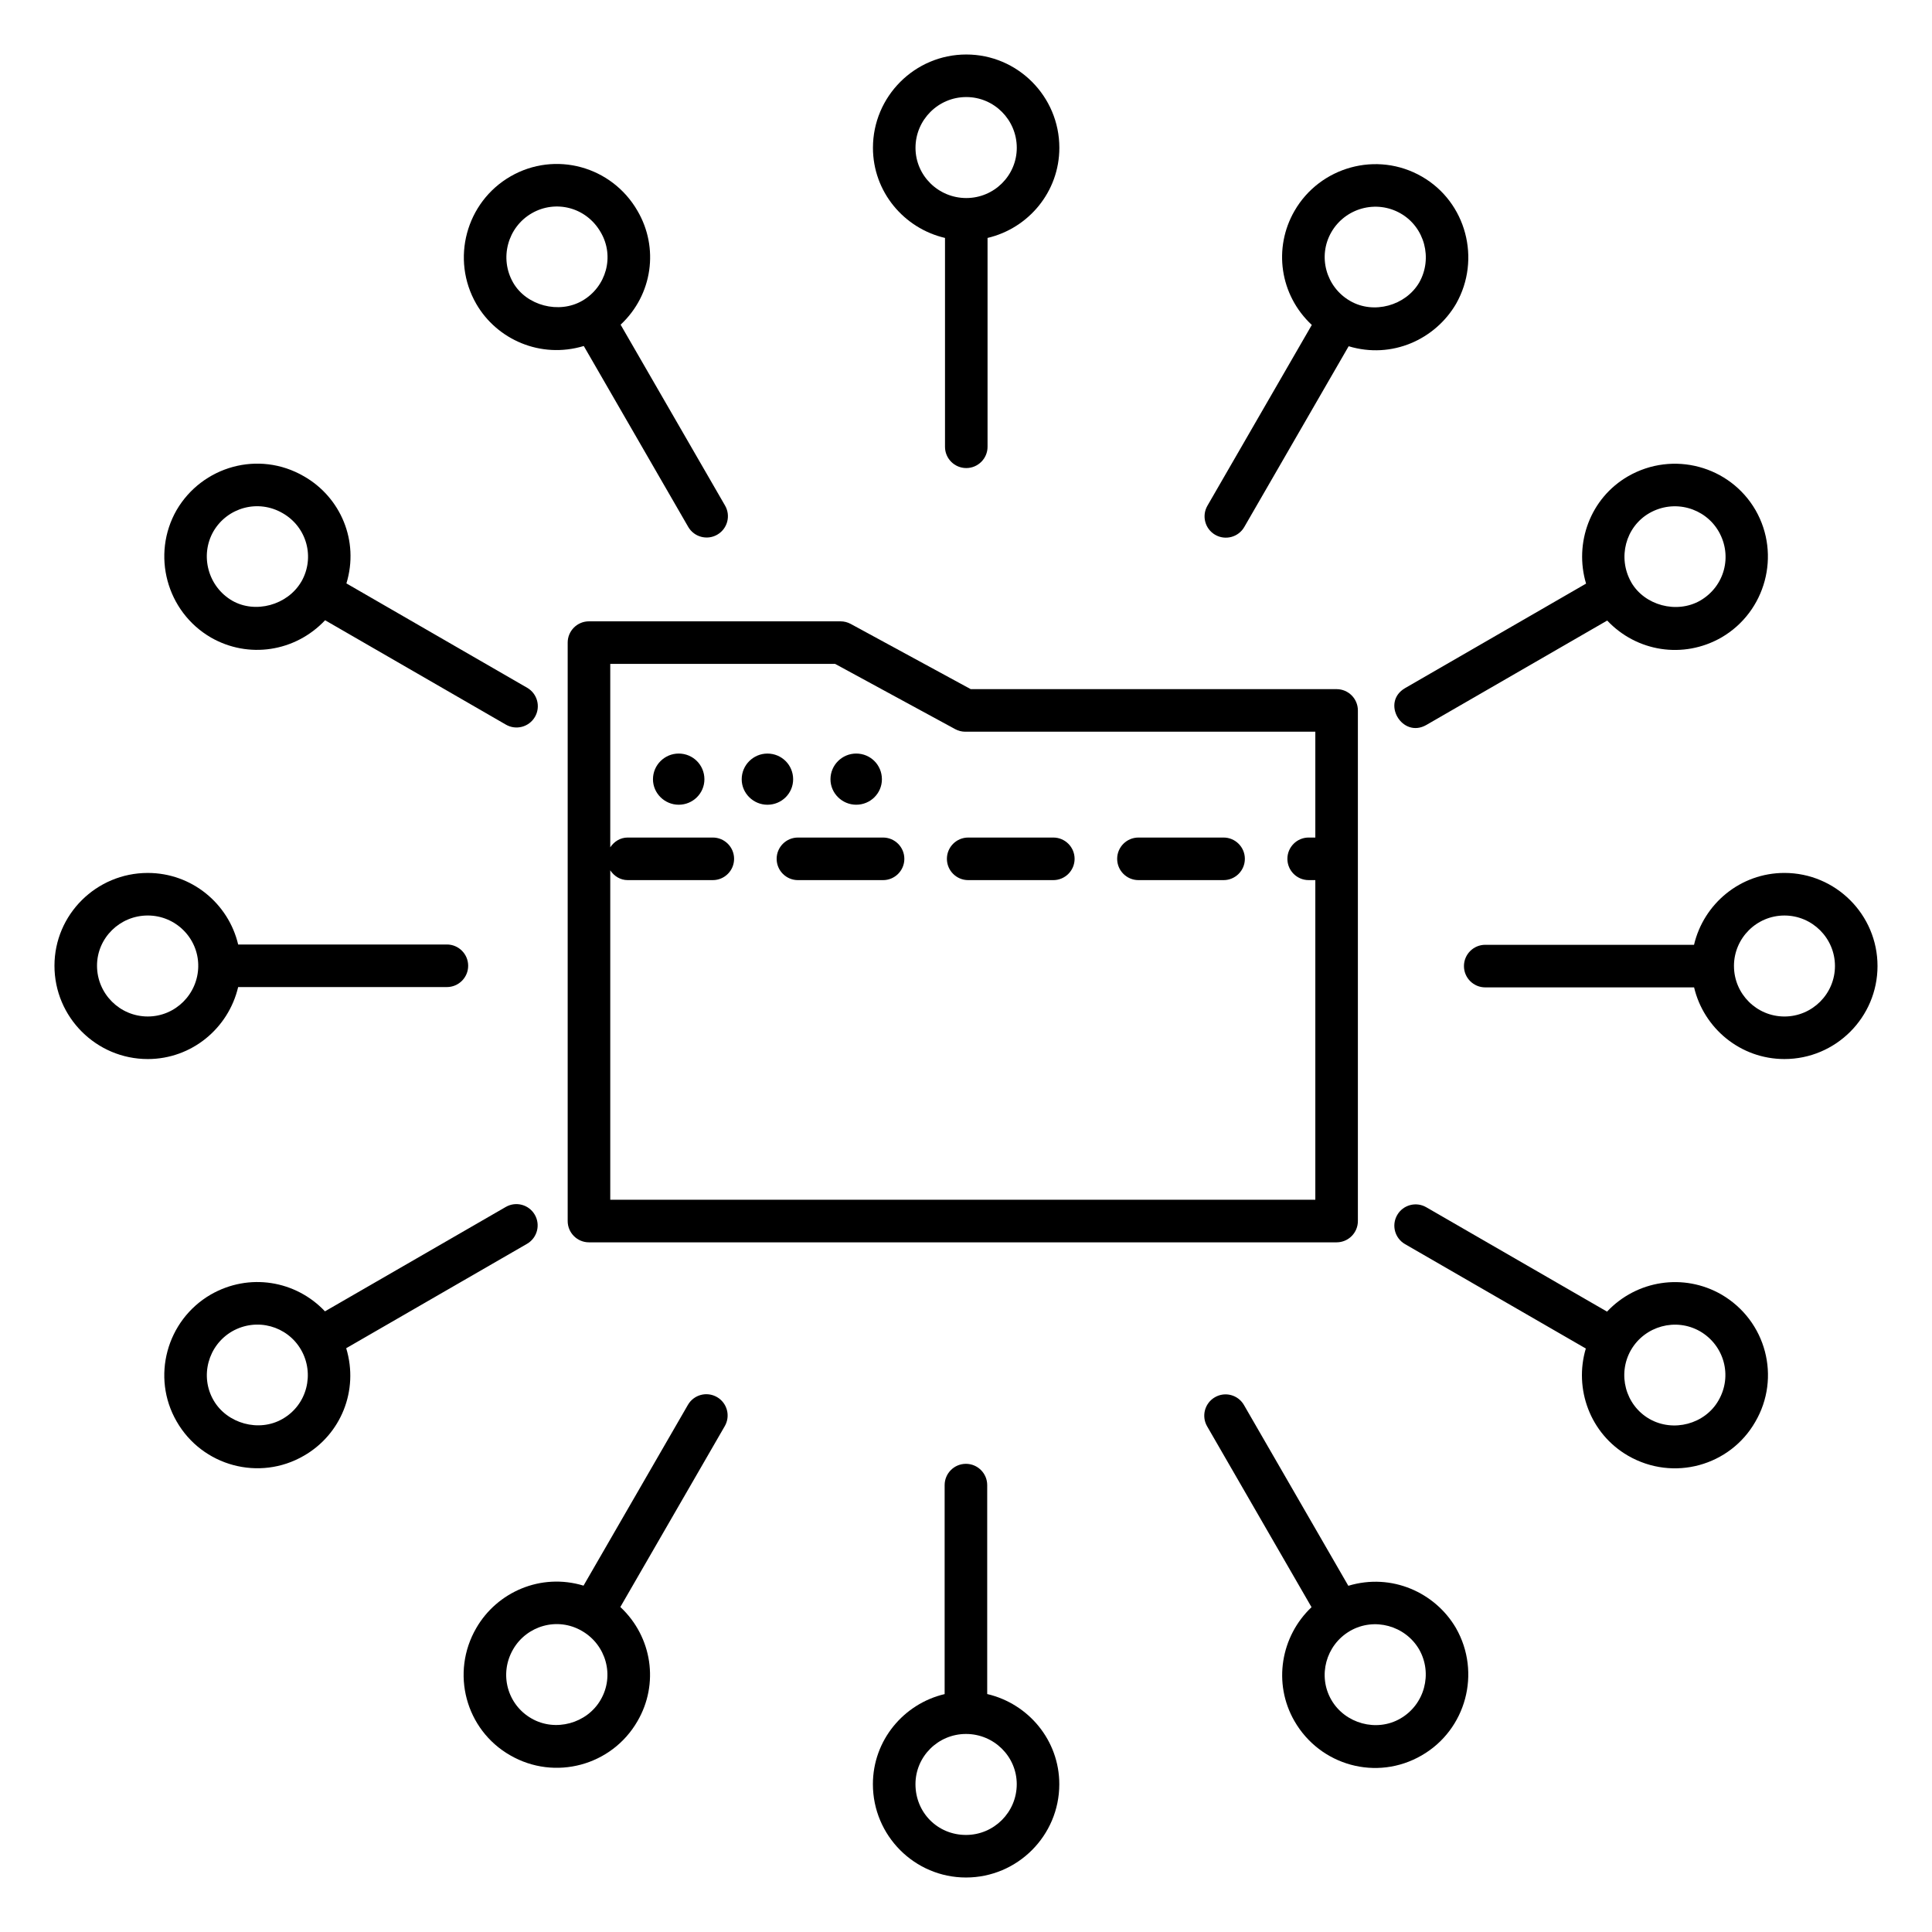
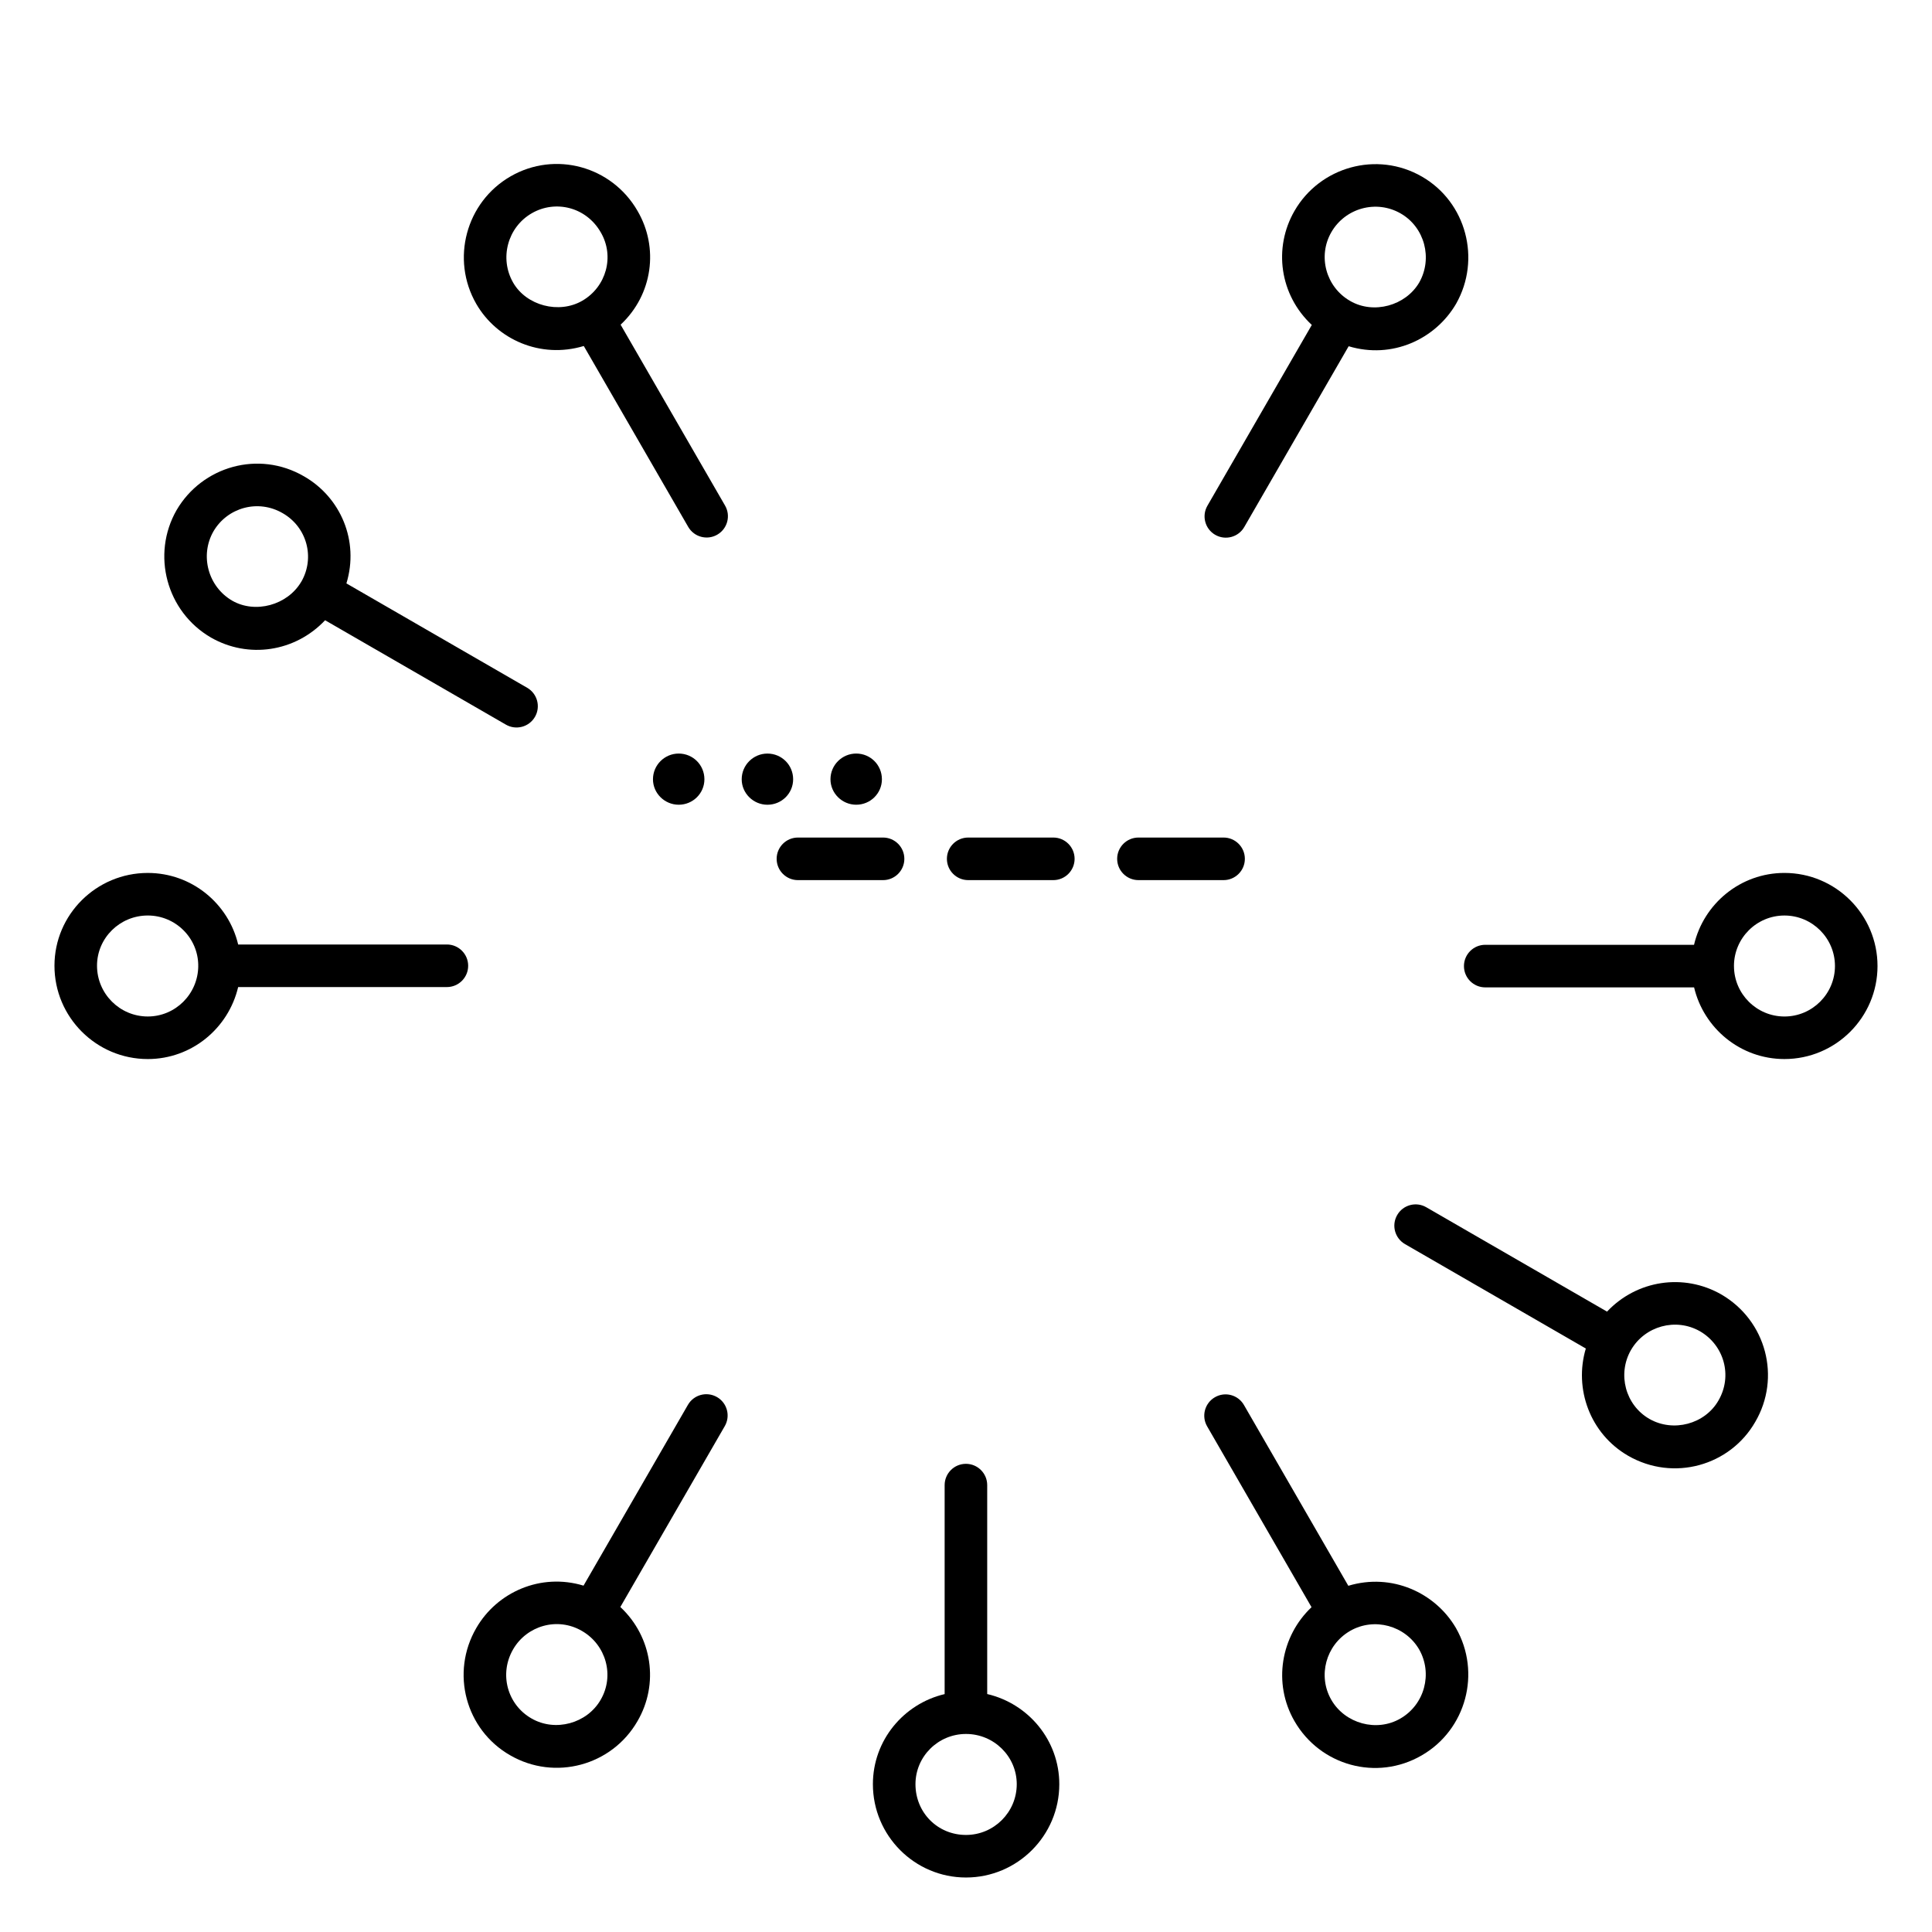
<svg xmlns="http://www.w3.org/2000/svg" fill="#000000" width="800px" height="800px" version="1.1" viewBox="144 144 512 512">
  <g>
    <path d="m323.86 343.7c-3.719 0-6.816 3.027-6.816 6.816 0 3.719 3.098 6.746 6.816 6.746 3.785 0 6.816-3.027 6.816-6.746 0-3.789-3.031-6.816-6.816-6.816z" />
    <path d="m354.19 350.52c0-3.785-3.027-6.816-6.816-6.816-3.719 0-6.816 3.027-6.816 6.816 0 3.719 3.098 6.746 6.816 6.746 3.789 0 6.816-3.027 6.816-6.746z" />
    <path d="m370.9 357.26c3.785 0 6.816-3.027 6.816-6.746 0-3.785-3.027-6.816-6.816-6.816-3.719 0-6.816 3.027-6.816 6.816 0 3.719 3.098 6.746 6.816 6.746z" />
    <path d="m400.58 377.24h22.559c3.113 0 5.641-2.527 5.641-5.641 0-3.113-2.527-5.641-5.641-5.641h-22.559c-3.113 0-5.641 2.527-5.641 5.641 0 3.113 2.527 5.641 5.641 5.641z" />
    <path d="m349.82 371.6c0 3.113 2.527 5.641 5.641 5.641h22.559c3.113 0 5.641-2.527 5.641-5.641 0-3.113-2.527-5.641-5.641-5.641h-22.559c-3.113 0-5.641 2.527-5.641 5.641z" />
    <path d="m445.7 377.24h22.559c3.113 0 5.641-2.527 5.641-5.641 0-3.113-2.527-5.641-5.641-5.641h-22.559c-3.113 0-5.641 2.527-5.641 5.641 0 3.113 2.527 5.641 5.641 5.641z" />
-     <path d="m366.75 308.66h-66.668c-3.113 0-5.641 2.527-5.641 5.641v153.29c0 3.113 2.527 5.641 5.641 5.641h198.13c3.113 0 5.641-2.527 5.641-5.641v-135.32c0-3.113-2.527-5.641-5.641-5.641h-96.961l-31.805-17.285c-0.828-0.445-1.754-0.684-2.695-0.684zm33.07 29.25h92.754v28.047h-1.762c-3.113 0-5.641 2.527-5.641 5.641 0 3.113 2.527 5.641 5.641 5.641h1.762v84.711h-186.85v-87.301c1.012 1.523 2.656 2.59 4.617 2.59h22.559c3.113 0 5.641-2.527 5.641-5.641 0-3.113-2.527-5.641-5.641-5.641h-22.559c-1.965 0-3.609 1.066-4.617 2.59v-48.605h59.598l31.805 17.285c0.828 0.449 1.754 0.684 2.695 0.684z" />
-     <path d="m400.07 268.04c3.113 0 5.641-2.527 5.641-5.641v-55.344c10.883-2.555 19.027-12.262 19.027-23.883 0-13.637-11.059-24.73-24.66-24.73-13.645 0-24.738 11.098-24.738 24.73 0 11.621 8.172 21.328 19.094 23.883v55.344c-0.004 3.113 2.519 5.641 5.637 5.641zm-13.453-84.867c0-7.418 6.035-13.453 13.461-13.453 7.379 0 13.379 6.035 13.379 13.453 0 7.34-6 13.309-13.379 13.309-7.426 0-13.461-5.969-13.461-13.309z" />
    <path d="m399.98 531.93c-3.113 0-5.641 2.527-5.641 5.641v55.383c-10.871 2.562-19.012 12.262-19.012 23.875 0 13.637 11.066 24.73 24.668 24.73 13.637 0 24.73-11.098 24.73-24.73 0-11.629-8.184-21.344-19.105-23.891v-55.367c0-3.113-2.527-5.641-5.641-5.641zm13.469 84.898c0 7.418-6.035 13.453-13.453 13.453-7.504 0-13.387-5.906-13.387-13.453 0-7.34 6.008-13.309 13.387-13.309 7.414-0.004 13.453 5.969 13.453 13.309z" />
-     <path d="m522.02 336.11 47.906-27.66c7.773 8.254 20.148 10.285 30.273 4.488 11.734-6.816 15.805-21.93 9.055-33.719-6.773-11.727-21.863-15.871-33.809-8.996-10.016 5.789-14.328 17.695-11.121 28.441l-47.941 27.68c-6.523 3.766-0.77 13.473 5.637 9.766zm59.055-56.117c6.578-3.777 14.762-1.449 18.395 4.848 3.731 6.512 1.559 14.574-4.906 18.328-6.258 3.57-14.738 1.258-18.262-4.84-0.004-0.008-0.004-0.016-0.008-0.02-0.008-0.012-0.008-0.027-0.012-0.039-0.004-0.004-0.008-0.004-0.008-0.004-3.644-6.449-1.5-14.633 4.801-18.273z" />
    <path d="m466.04 285.73c2.691 1.559 6.148 0.633 7.703-2.062l27.664-47.91c11.453 3.461 22.938-1.785 28.469-11.246 6.711-11.832 2.664-26.945-9.02-33.691-11.977-6.926-27.09-2.586-33.801 9.07-5.66 9.809-3.941 22.266 4.586 30.223l-27.668 47.918c-1.551 2.695-0.625 6.144 2.066 7.699zm30.785-80.207c3.684-6.383 11.91-8.684 18.395-4.938 6.336 3.66 8.512 11.895 4.883 18.293-3.598 6.133-12.066 8.48-18.285 4.887-6.414-3.668-8.68-11.852-4.992-18.242z" />
    <path d="m334.01 514.24c-2.703-1.562-6.152-0.633-7.703 2.062l-27.664 47.91c-11.324-3.438-22.91 1.688-28.418 11.227-6.891 11.867-2.84 26.973 8.988 33.738 11.859 6.844 26.941 2.715 33.715-9.035 5.742-9.812 3.981-22.316-4.531-30.27l27.676-47.934c1.559-2.695 0.633-6.144-2.062-7.699zm-30.836 80.238c-3.606 6.25-12.012 8.582-18.336 4.922-6.394-3.66-8.629-11.805-4.856-18.309 3.602-6.25 11.73-8.676 18.25-4.867 6.371 3.676 8.695 11.828 4.941 18.254z" />
    <path d="m501.32 564.25-27.656-47.902c-1.551-2.695-4.992-3.633-7.703-2.062-2.695 1.559-3.621 5.004-2.062 7.703l27.672 47.934c-8.125 7.672-10.32 20.152-4.519 30.195 6.762 11.754 21.781 16.008 33.727 9.07 11.758-6.785 15.832-21.91 9.055-33.758-5.496-9.395-17.031-14.648-28.512-11.18zm18.746 16.828c3.68 6.422 1.461 14.648-4.941 18.348-6.293 3.66-14.672 1.363-18.309-4.945-3.656-6.34-1.453-14.504 4.894-18.223 0.008-0.004 0.016-0.004 0.023-0.008 0.016-0.008 0.02-0.023 0.035-0.031 6.488-3.734 14.66-1.348 18.297 4.859z" />
    <path d="m575.45 529.78c12.059 6.949 27.062 2.644 33.715-8.973 6.848-11.703 2.957-26.82-9.004-33.766-9.934-5.688-22.391-3.82-30.281 4.551l-47.906-27.66c-2.703-1.566-6.144-0.633-7.703 2.062-1.559 2.699-0.633 6.144 2.062 7.703l47.926 27.672c-3.191 10.703 1.148 22.605 11.191 28.41zm19.078-32.969c6.398 3.719 8.668 11.84 4.875 18.348-3.578 6.246-11.984 8.496-18.32 4.852-6.328-3.656-8.504-11.82-4.883-18.203 0.008-0.016 0.027-0.02 0.035-0.035 0.008-0.016 0.008-0.035 0.02-0.055 3.672-6.293 11.836-8.586 18.273-4.906z" />
    <path d="m641.56 400c0-13.602-11.066-24.664-24.668-24.664-11.66 0-21.398 8.156-23.957 19.047h-55.332c-3.113 0-5.641 2.527-5.641 5.641 0 3.113 2.527 5.641 5.641 5.641h55.348c2.574 10.863 12.297 18.992 23.938 18.992 13.605 0.004 24.672-11.059 24.672-24.656zm-38.039 0.043c0-0.004 0.004-0.012 0.004-0.016 0-0.012-0.008-0.02-0.008-0.031 0.004-7.375 6-13.375 13.379-13.375 7.379 0 13.387 6.004 13.387 13.383 0 7.375-6.008 13.379-13.387 13.379-7.367-0.004-13.352-5.984-13.375-13.34z" />
-     <path d="m199.87 487.06c-11.766 6.828-15.824 21.926-9.062 33.629 6.785 11.852 21.938 15.941 33.719 9.098 9.75-5.586 14.637-17.227 11.219-28.496l47.918-27.664c2.695-1.559 3.621-5.004 2.062-7.703-1.559-2.695-5-3.629-7.703-2.062l-47.906 27.656c-7.75-8.203-20.105-10.266-30.246-4.457zm19.02 32.957c-6.234 3.625-14.746 1.266-18.309-4.949-3.664-6.348-1.445-14.539 4.922-18.238 6.57-3.742 14.625-1.406 18.25 4.832 0.008 0.012 0.004 0.027 0.012 0.035 0.004 0.008 0.016 0.012 0.023 0.023 3.617 6.297 1.633 14.559-4.898 18.297z" />
    <path d="m312.95 199.89c-6.809-11.82-21.805-15.98-33.656-9.145-11.809 6.816-15.883 21.98-9.07 33.801 5.445 9.422 17 14.609 28.484 11.148l27.676 47.934c1.555 2.699 5.012 3.621 7.703 2.062 2.695-1.559 3.621-5.004 2.062-7.703l-27.68-47.941c8.539-7.981 10.168-20.438 4.481-30.156zm-32.957 19.02c-3.699-6.434-1.492-14.688 4.941-18.398 6.207-3.59 14.383-1.699 18.262 5.043 3.746 6.383 1.457 14.48-4.883 18.145-6.191 3.586-14.812 1.293-18.32-4.789z" />
    <path d="m183.16 424.66c11.652 0 21.387-8.168 23.953-19.078h55.316c3.113 0 5.641-2.527 5.641-5.641 0-3.113-2.527-5.641-5.641-5.641l-55.312 0.004c-2.566-10.844-12.301-18.965-23.953-18.965-13.637 0-24.73 11.031-24.73 24.586-0.004 13.637 11.09 24.734 24.727 24.734zm0-38.043c7.352 0 13.332 5.926 13.379 13.223 0 0.035-0.02 0.066-0.02 0.102 0 0.031 0.02 0.059 0.02 0.09-0.059 7.367-6.031 13.348-13.375 13.348-7.418 0-13.453-6.035-13.453-13.457-0.004-7.332 6.035-13.305 13.449-13.305z" />
    <path d="m224.56 270.23c-12.047-6.992-26.984-2.621-33.75 8.93-6.762 11.797-2.695 26.953 9.098 33.797 9.891 5.668 22.289 3.844 30.246-4.586l47.914 27.664c2.691 1.559 6.148 0.633 7.703-2.062 1.559-2.699 0.633-6.144-2.062-7.703l-47.906-27.66c3.445-11.293-1.555-22.836-11.242-28.379zm-19.02 32.957c-6.41-3.723-8.629-11.988-4.973-18.375 3.672-6.285 11.793-8.629 18.352-4.809 6.406 3.664 8.613 11.746 4.941 18.141-0.012 0.023-0.035 0.035-0.051 0.059-0.004 0.008-0.004 0.02-0.012 0.031-3.637 6.133-12.137 8.465-18.258 4.953z" />
  </g>
</svg>